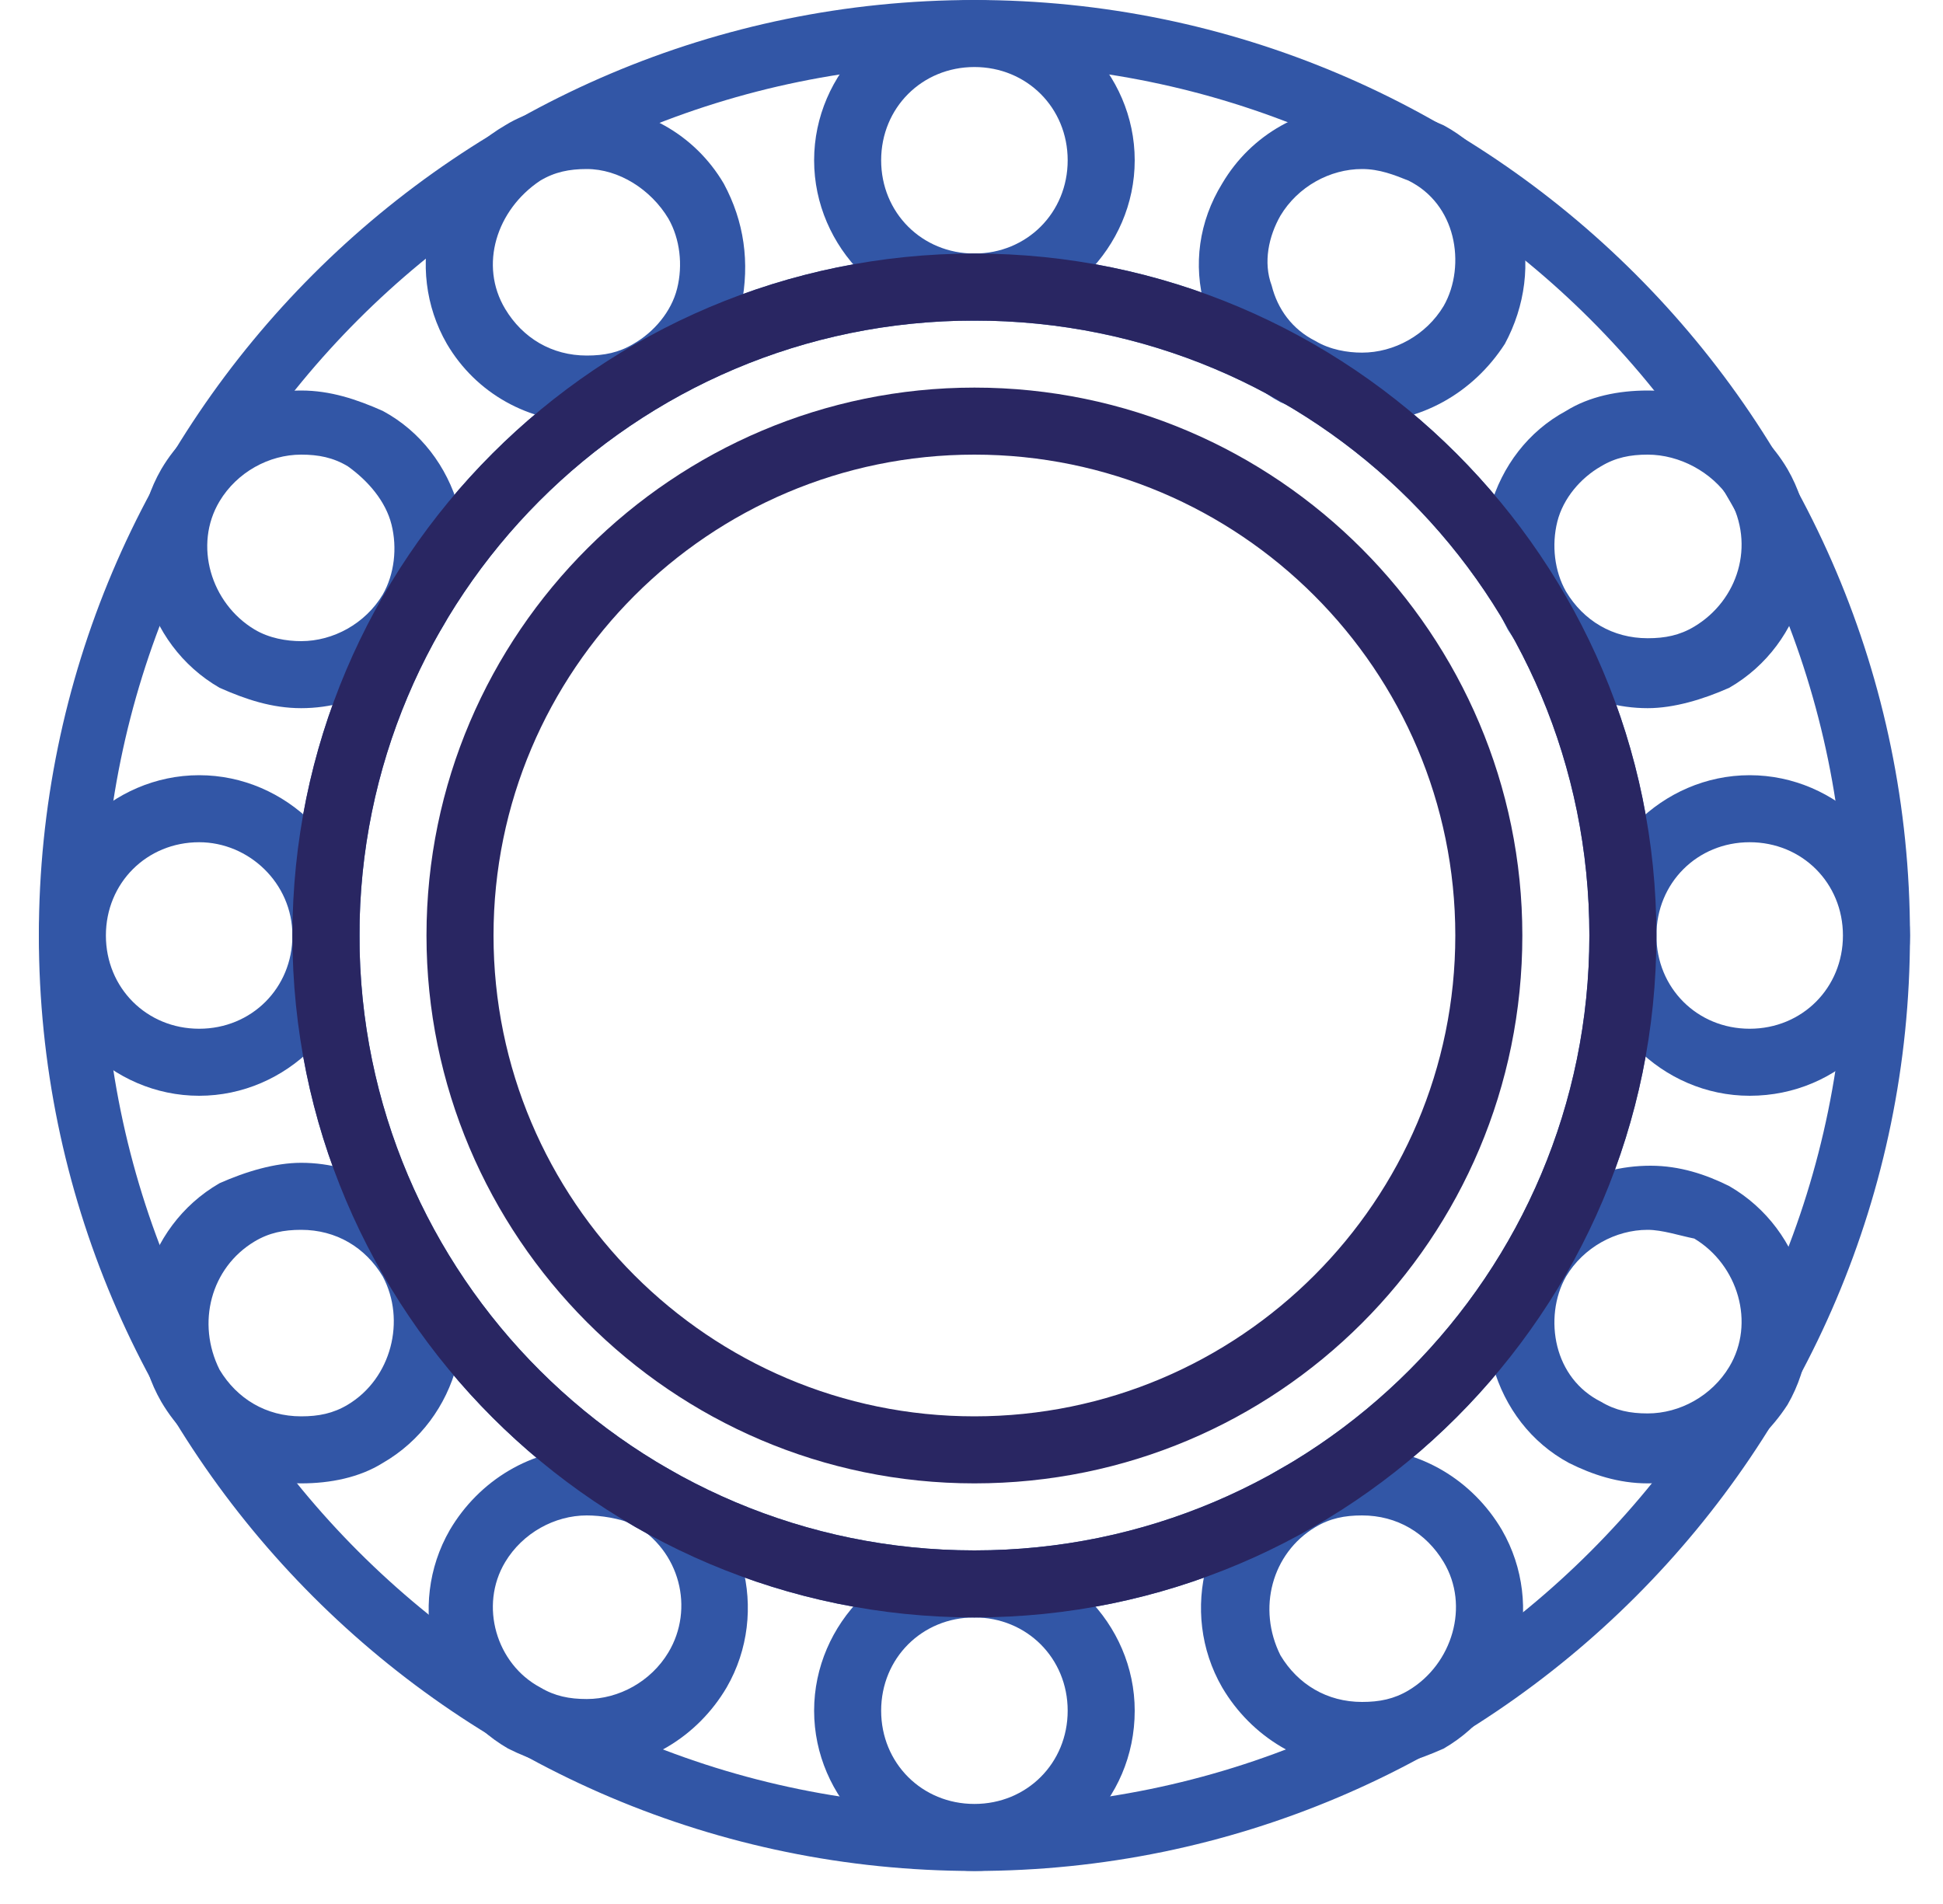
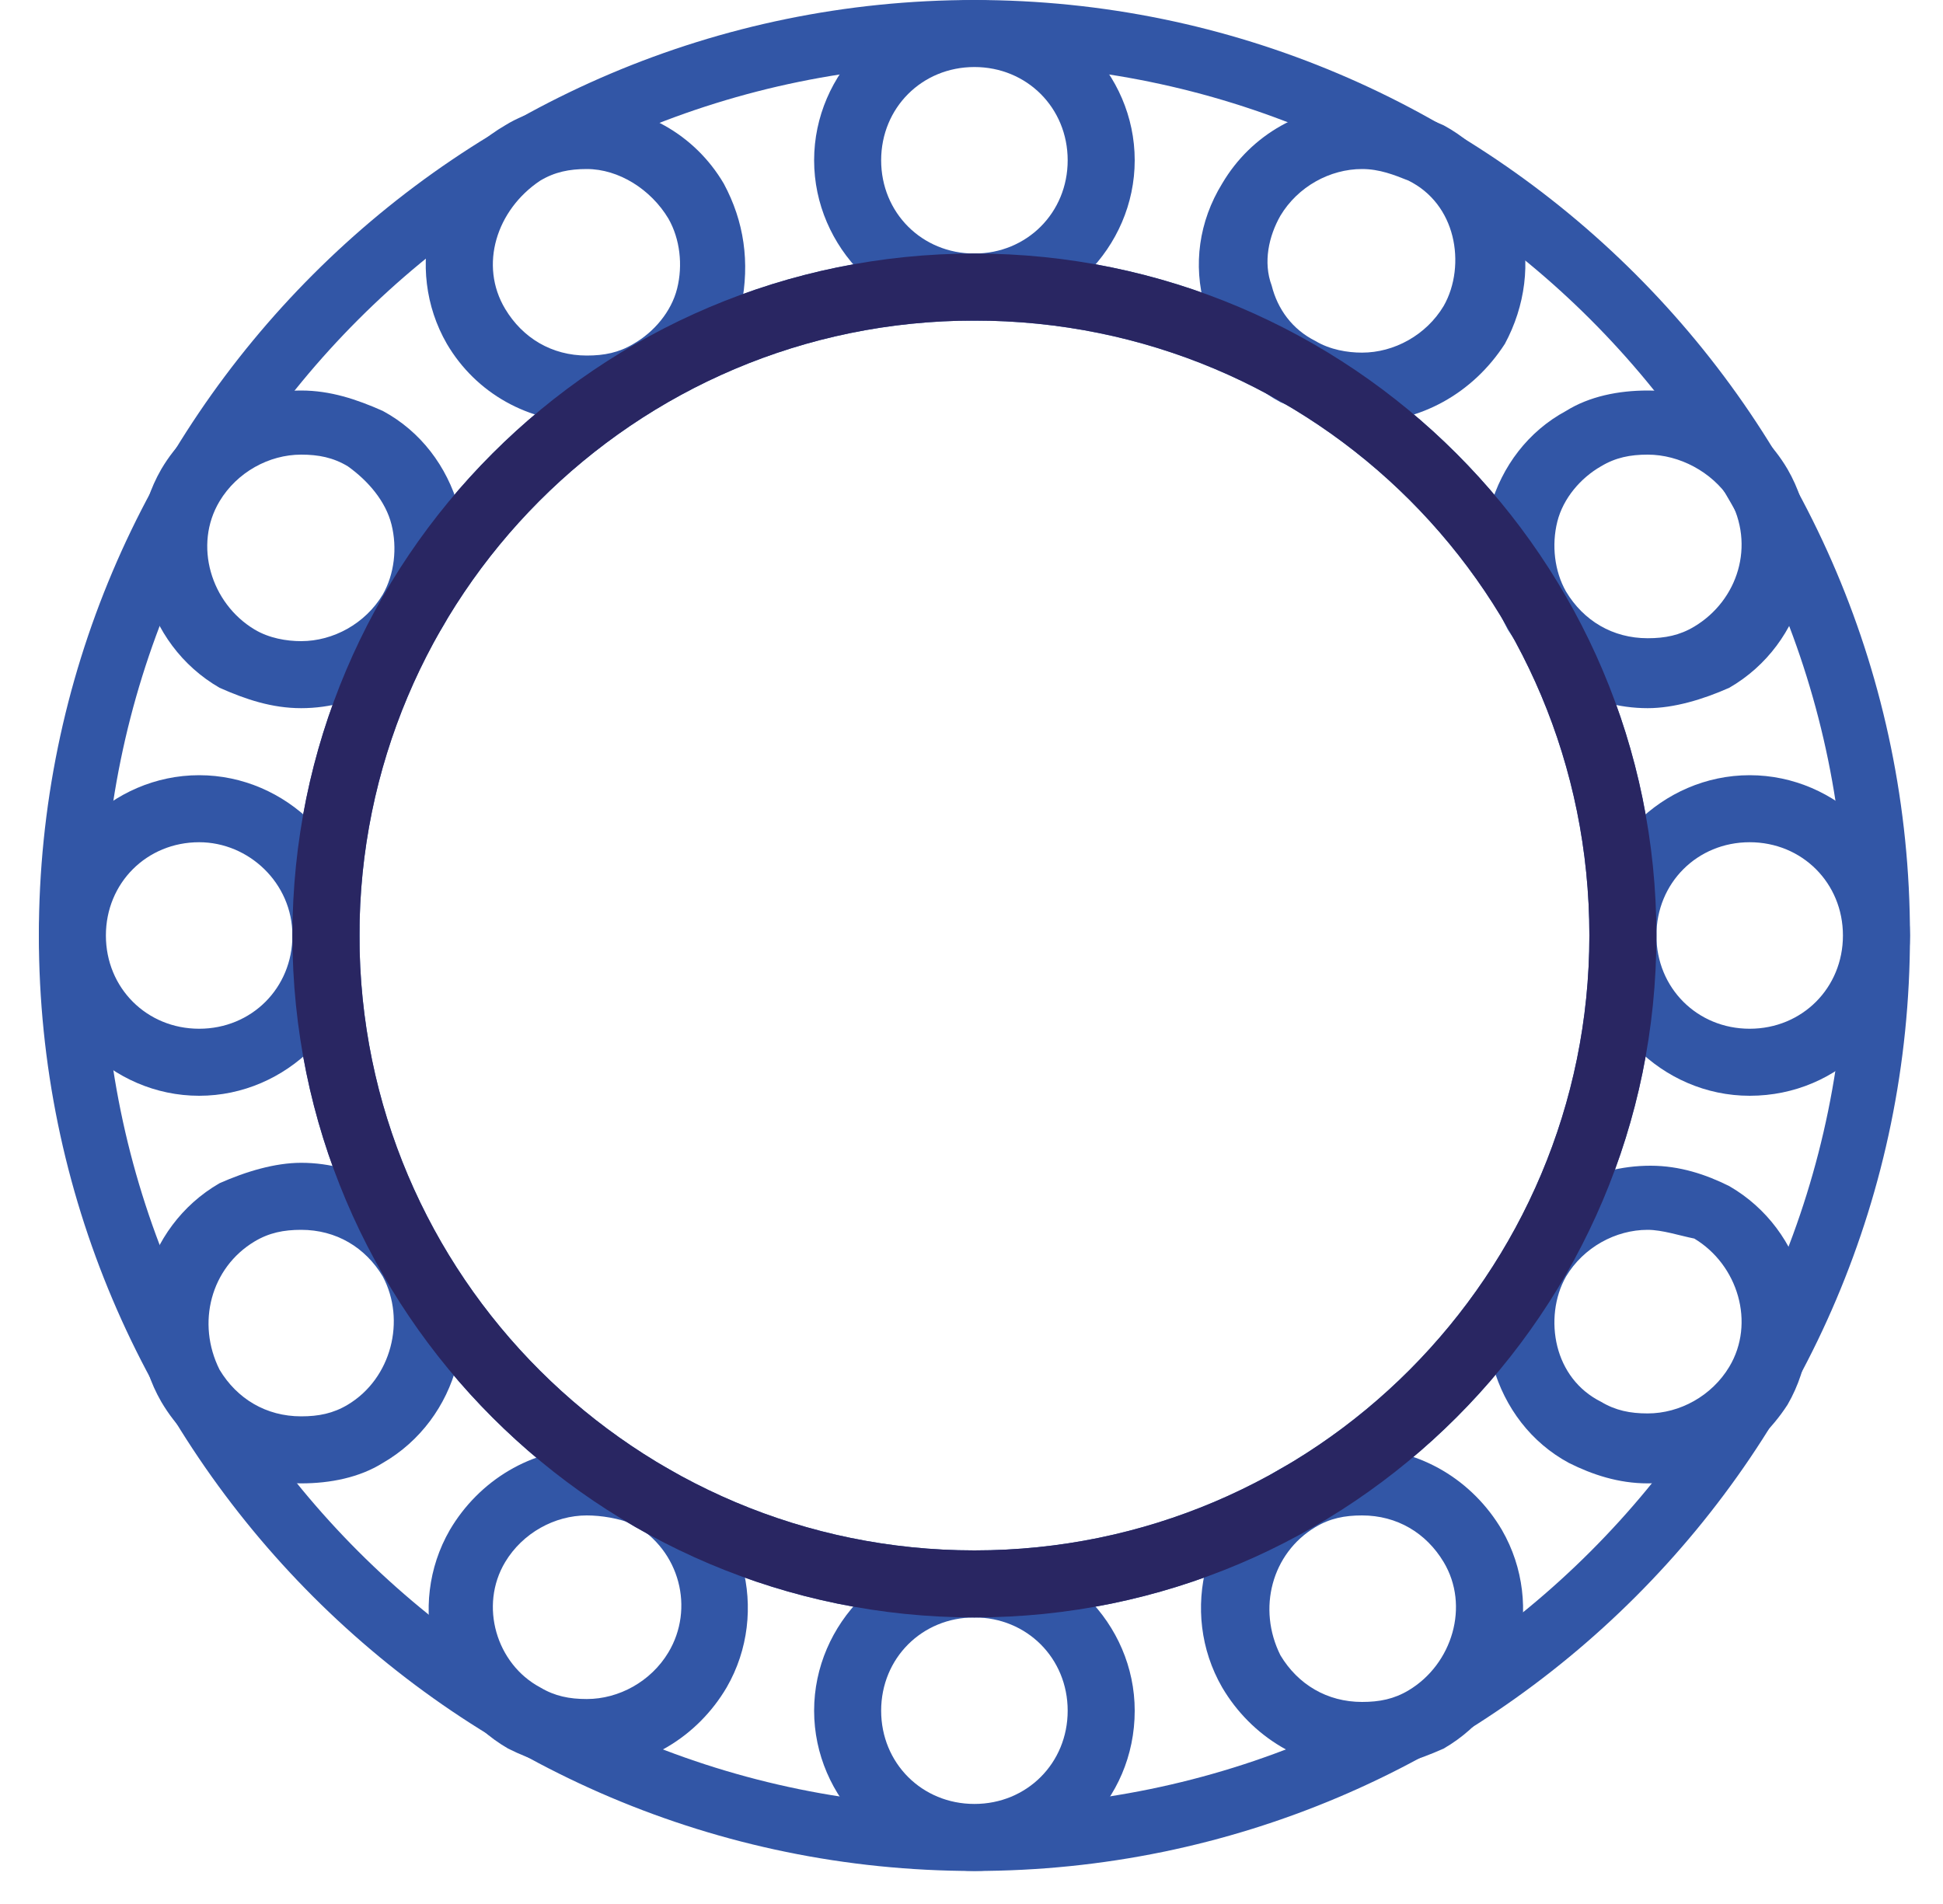
<svg xmlns="http://www.w3.org/2000/svg" width="50" height="49" viewBox="0 0 50 49" fill="none">
  <path d="M25.075 48.15C11.8 48.15 1 37.35 1 24.075C1 10.8 11.8 0 25.075 0C38.35 0 49.15 10.8 49.15 24.075C49.15 37.35 38.35 48.15 25.075 48.15ZM25.075 1.65C12.7 1.65 2.65 11.7 2.65 24.075C2.65 36.45 12.7 46.5 25.075 46.5C37.45 46.5 47.5 36.45 47.5 24.075C47.5 11.7 37.45 1.65 25.075 1.65ZM25.075 41.625C15.4 41.625 7.525 33.75 7.525 24.075C7.525 14.4 15.4 6.525 25.075 6.525C34.75 6.525 42.625 14.4 42.625 24.075C42.625 33.75 34.75 41.625 25.075 41.625ZM25.075 8.25C16.3 8.25 9.25 15.375 9.25 24.075C9.25 32.85 16.375 39.9 25.075 39.9C33.85 39.9 40.9 32.775 40.9 24.075C40.9 15.3 33.85 8.25 25.075 8.25Z" fill="#3256A6" />
-   <path d="M25.075 38.175C17.275 38.175 10.975 31.8 10.975 24.075C10.975 16.275 17.35 9.975 25.075 9.975C32.875 9.975 39.175 16.35 39.175 24.075C39.175 31.875 32.875 38.175 25.075 38.175ZM25.075 11.7C18.25 11.7 12.7 17.25 12.7 24.075C12.7 30.9 18.25 36.45 25.075 36.45C31.9 36.45 37.45 30.9 37.45 24.075C37.45 17.25 31.9 11.7 25.075 11.7Z" fill="#292662" />
  <path d="M25.075 48.15C22.825 48.15 20.95 46.275 20.95 44.025C20.95 41.775 22.825 39.9 25.075 39.9C27.325 39.9 29.2 41.775 29.2 44.025C29.2 46.35 27.325 48.15 25.075 48.15ZM25.075 41.625C23.725 41.625 22.675 42.675 22.675 44.025C22.675 45.375 23.725 46.425 25.075 46.425C26.425 46.425 27.475 45.375 27.475 44.025C27.475 42.675 26.425 41.625 25.075 41.625Z" fill="#3256A6" />
  <path d="M7.75 18.225C7 18.225 6.325 18 5.65 17.7C3.7 16.575 3.025 14.025 4.15 12.075C4.9 10.8 6.25 10.05 7.75 10.05C8.5 10.05 9.175 10.275 9.85 10.575C10.825 11.1 11.5 12 11.8 13.05C12.1 14.1 11.95 15.225 11.35 16.2C10.6 17.4 9.25 18.225 7.75 18.225ZM7.75 11.7C6.925 11.7 6.1 12.15 5.65 12.9C4.975 14.025 5.425 15.525 6.55 16.2C6.925 16.425 7.375 16.5 7.75 16.5C8.575 16.5 9.4 16.05 9.85 15.3C10.15 14.775 10.225 14.1 10.075 13.5C9.925 12.9 9.475 12.375 8.95 12C8.575 11.775 8.2 11.7 7.75 11.7Z" fill="#3256A6" />
  <path d="M7.75 38.175C6.25 38.175 4.9 37.35 4.15 36.075C3.025 34.125 3.7 31.575 5.65 30.45C6.325 30.15 7.075 29.925 7.75 29.925C9.25 29.925 10.6 30.75 11.35 32.025C12.475 33.975 11.8 36.525 9.85 37.65C9.25 38.025 8.5 38.175 7.75 38.175ZM7.75 31.65C7.3 31.65 6.925 31.725 6.55 31.95C5.425 32.625 5.05 34.05 5.65 35.25C6.1 36 6.85 36.45 7.75 36.45C8.2 36.45 8.575 36.375 8.95 36.15C10.075 35.475 10.45 33.975 9.85 32.85C9.4 32.1 8.65 31.65 7.75 31.65Z" fill="#3256A6" />
  <path d="M15.1 45.525C14.35 45.525 13.675 45.3 13.075 45C11.125 43.875 10.45 41.325 11.575 39.375C12.325 38.1 13.675 37.275 15.175 37.275C15.925 37.275 16.6 37.5 17.2 37.8C19.15 38.925 19.825 41.475 18.7 43.425C17.95 44.7 16.6 45.525 15.1 45.525ZM15.1 39C14.275 39 13.45 39.45 13 40.2C12.325 41.325 12.775 42.825 13.9 43.425C14.275 43.65 14.65 43.725 15.1 43.725C15.925 43.725 16.75 43.275 17.2 42.525C17.875 41.4 17.5 39.9 16.3 39.225C15.925 39.075 15.475 39 15.1 39Z" fill="#3256A6" />
  <path d="M35.05 10.875C34.3 10.875 33.625 10.65 32.95 10.35C31.975 9.825 31.3 8.925 31 7.875C30.7 6.825 30.85 5.7 31.45 4.725C32.2 3.45 33.55 2.7 35.05 2.7C35.8 2.7 36.475 2.925 37.15 3.225C38.125 3.75 38.8 4.65 39.1 5.7C39.4 6.75 39.25 7.875 38.725 8.85C37.9 10.125 36.55 10.875 35.05 10.875ZM35.05 4.35C34.225 4.35 33.4 4.8 32.95 5.55C32.65 6.075 32.5 6.75 32.725 7.35C32.875 7.95 33.25 8.475 33.85 8.775C34.225 9 34.675 9.075 35.05 9.075C35.875 9.075 36.7 8.625 37.15 7.875C37.45 7.35 37.525 6.675 37.375 6.075C37.225 5.475 36.85 4.95 36.25 4.65C35.875 4.5 35.5 4.35 35.05 4.35Z" fill="#3256A6" />
  <path d="M42.4 18.225C40.9 18.225 39.55 17.4 38.8 16.2C38.275 15.225 38.125 14.175 38.35 13.05C38.65 12 39.325 11.1 40.3 10.575C40.9 10.2 41.65 10.05 42.4 10.05C43.9 10.05 45.25 10.8 46 12.075C47.125 14.025 46.45 16.575 44.5 17.7C43.825 18 43.075 18.225 42.4 18.225ZM42.4 11.7C41.95 11.7 41.575 11.775 41.2 12C40.675 12.3 40.225 12.825 40.075 13.425C39.925 14.025 40 14.7 40.3 15.225C40.75 15.975 41.5 16.425 42.4 16.425C42.85 16.425 43.225 16.35 43.6 16.125C44.725 15.45 45.175 14.025 44.5 12.825C44.05 12.15 43.225 11.7 42.4 11.7Z" fill="#3256A6" />
-   <path d="M25.075 8.25C22.825 8.25 20.95 6.375 20.95 4.125C20.95 1.875 22.825 0 25.075 0C27.325 0 29.2 1.875 29.2 4.125C29.2 6.375 27.325 8.25 25.075 8.25ZM25.075 1.725C23.725 1.725 22.675 2.775 22.675 4.125C22.675 5.475 23.725 6.525 25.075 6.525C26.425 6.525 27.475 5.475 27.475 4.125C27.475 2.775 26.425 1.725 25.075 1.725Z" fill="#3256A6" />
+   <path d="M25.075 8.25C22.825 8.25 20.95 6.375 20.95 4.125C20.95 1.875 22.825 0 25.075 0C27.325 0 29.2 1.875 29.2 4.125C29.2 6.375 27.325 8.25 25.075 8.25M25.075 1.725C23.725 1.725 22.675 2.775 22.675 4.125C22.675 5.475 23.725 6.525 25.075 6.525C26.425 6.525 27.475 5.475 27.475 4.125C27.475 2.775 26.425 1.725 25.075 1.725Z" fill="#3256A6" />
  <path d="M35.05 45.525C33.55 45.525 32.2 44.7 31.45 43.425C30.325 41.475 31 38.925 32.95 37.8C33.625 37.425 34.3 37.275 35.05 37.275C36.55 37.275 37.9 38.1 38.65 39.375C39.775 41.325 39.1 43.875 37.15 45C36.475 45.3 35.8 45.525 35.05 45.525ZM35.05 39C34.6 39 34.225 39.075 33.85 39.3C32.725 39.975 32.35 41.4 32.95 42.6C33.4 43.35 34.15 43.8 35.05 43.8C35.5 43.8 35.875 43.725 36.25 43.5C37.375 42.825 37.825 41.325 37.15 40.2C36.7 39.45 35.95 39 35.05 39Z" fill="#3256A6" />
  <path d="M15.1 10.875C13.6 10.875 12.25 10.125 11.5 8.85C10.375 6.9 11.05 4.35 13 3.225C13.6 2.85 14.35 2.7 15.025 2.7C16.525 2.7 17.875 3.45 18.625 4.725C19.15 5.7 19.3 6.75 19.075 7.875C18.775 8.925 18.1 9.825 17.125 10.35C16.525 10.725 15.85 10.875 15.1 10.875ZM15.1 4.35C14.65 4.35 14.275 4.425 13.9 4.65C12.775 5.4 12.325 6.825 13 7.95C13.45 8.7 14.2 9.15 15.1 9.15C15.55 9.15 15.925 9.075 16.3 8.85C16.825 8.55 17.275 8.025 17.425 7.425C17.575 6.825 17.5 6.15 17.2 5.625C16.75 4.875 15.925 4.35 15.1 4.35Z" fill="#3256A6" />
  <path d="M45.025 28.2C42.775 28.2 40.9 26.325 40.9 24.075C40.9 21.825 42.775 19.95 45.025 19.95C47.275 19.95 49.15 21.825 49.15 24.075C49.15 26.325 47.35 28.2 45.025 28.2ZM45.025 21.675C43.675 21.675 42.625 22.725 42.625 24.075C42.625 25.425 43.675 26.475 45.025 26.475C46.375 26.475 47.425 25.425 47.425 24.075C47.425 22.725 46.375 21.675 45.025 21.675Z" fill="#3256A6" />
  <path d="M5.125 28.2C2.875 28.2 1 26.325 1 24.075C1 21.825 2.875 19.95 5.125 19.95C7.375 19.95 9.25 21.825 9.25 24.075C9.25 26.325 7.375 28.2 5.125 28.2ZM5.125 21.675C3.775 21.675 2.725 22.725 2.725 24.075C2.725 25.425 3.775 26.475 5.125 26.475C6.475 26.475 7.525 25.425 7.525 24.075C7.525 22.725 6.4 21.675 5.125 21.675Z" fill="#3256A6" />
  <path d="M42.4 38.175C41.65 38.175 40.975 37.95 40.375 37.65C39.4 37.125 38.725 36.225 38.425 35.175C38.125 34.125 38.275 33 38.875 32.025C39.625 30.75 40.975 30 42.475 30C43.225 30 43.9 30.225 44.5 30.525C46.45 31.65 47.125 34.2 46 36.15C45.175 37.425 43.825 38.175 42.4 38.175ZM42.4 31.65C41.575 31.65 40.75 32.1 40.3 32.85C40 33.375 39.925 34.05 40.075 34.65C40.225 35.25 40.6 35.775 41.2 36.075C41.575 36.3 41.95 36.375 42.4 36.375C43.225 36.375 44.05 35.925 44.5 35.175C45.175 34.05 44.725 32.55 43.6 31.875C43.225 31.8 42.775 31.65 42.4 31.65Z" fill="#3256A6" />
  <path d="M25.075 41.625C15.4 41.625 7.525 33.75 7.525 24.075C7.525 14.4 15.4 6.525 25.075 6.525C34.75 6.525 42.625 14.4 42.625 24.075C42.625 33.75 34.75 41.625 25.075 41.625ZM25.075 8.25C16.3 8.25 9.25 15.375 9.25 24.075C9.25 32.85 16.375 39.9 25.075 39.9C33.85 39.9 40.9 32.775 40.9 24.075C40.9 15.3 33.85 8.25 25.075 8.25Z" fill="#292662" />
</svg>